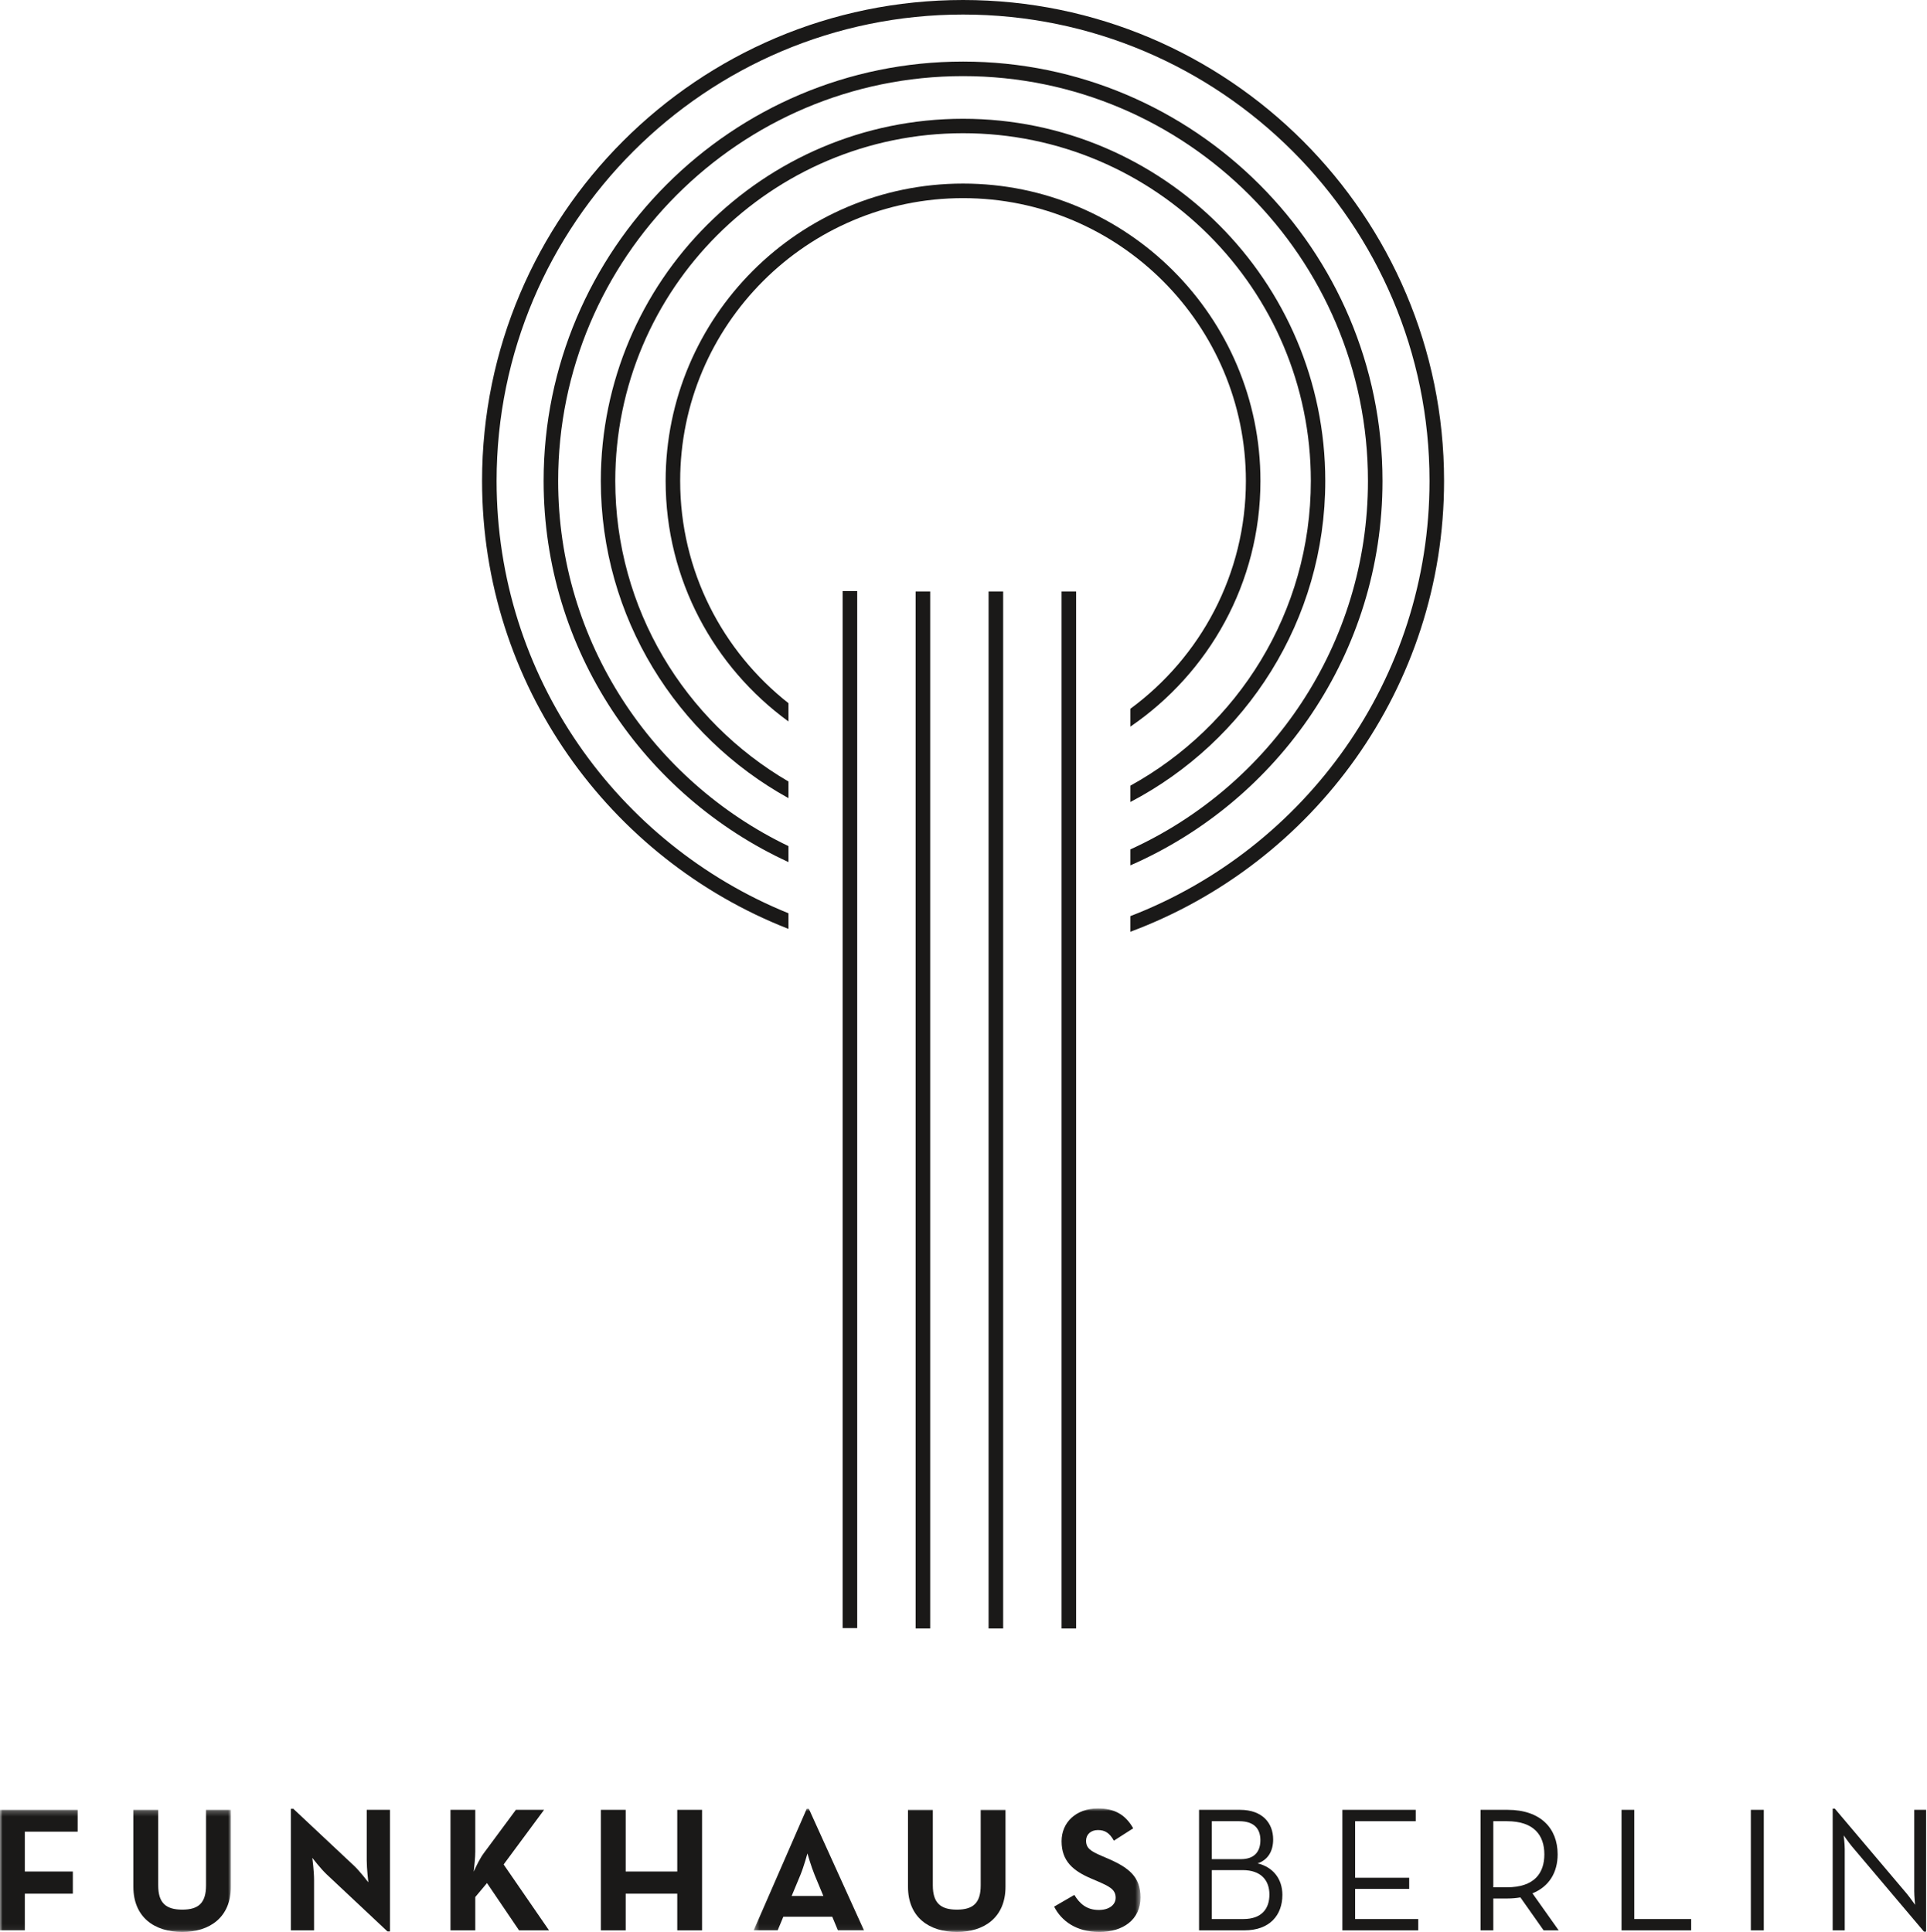
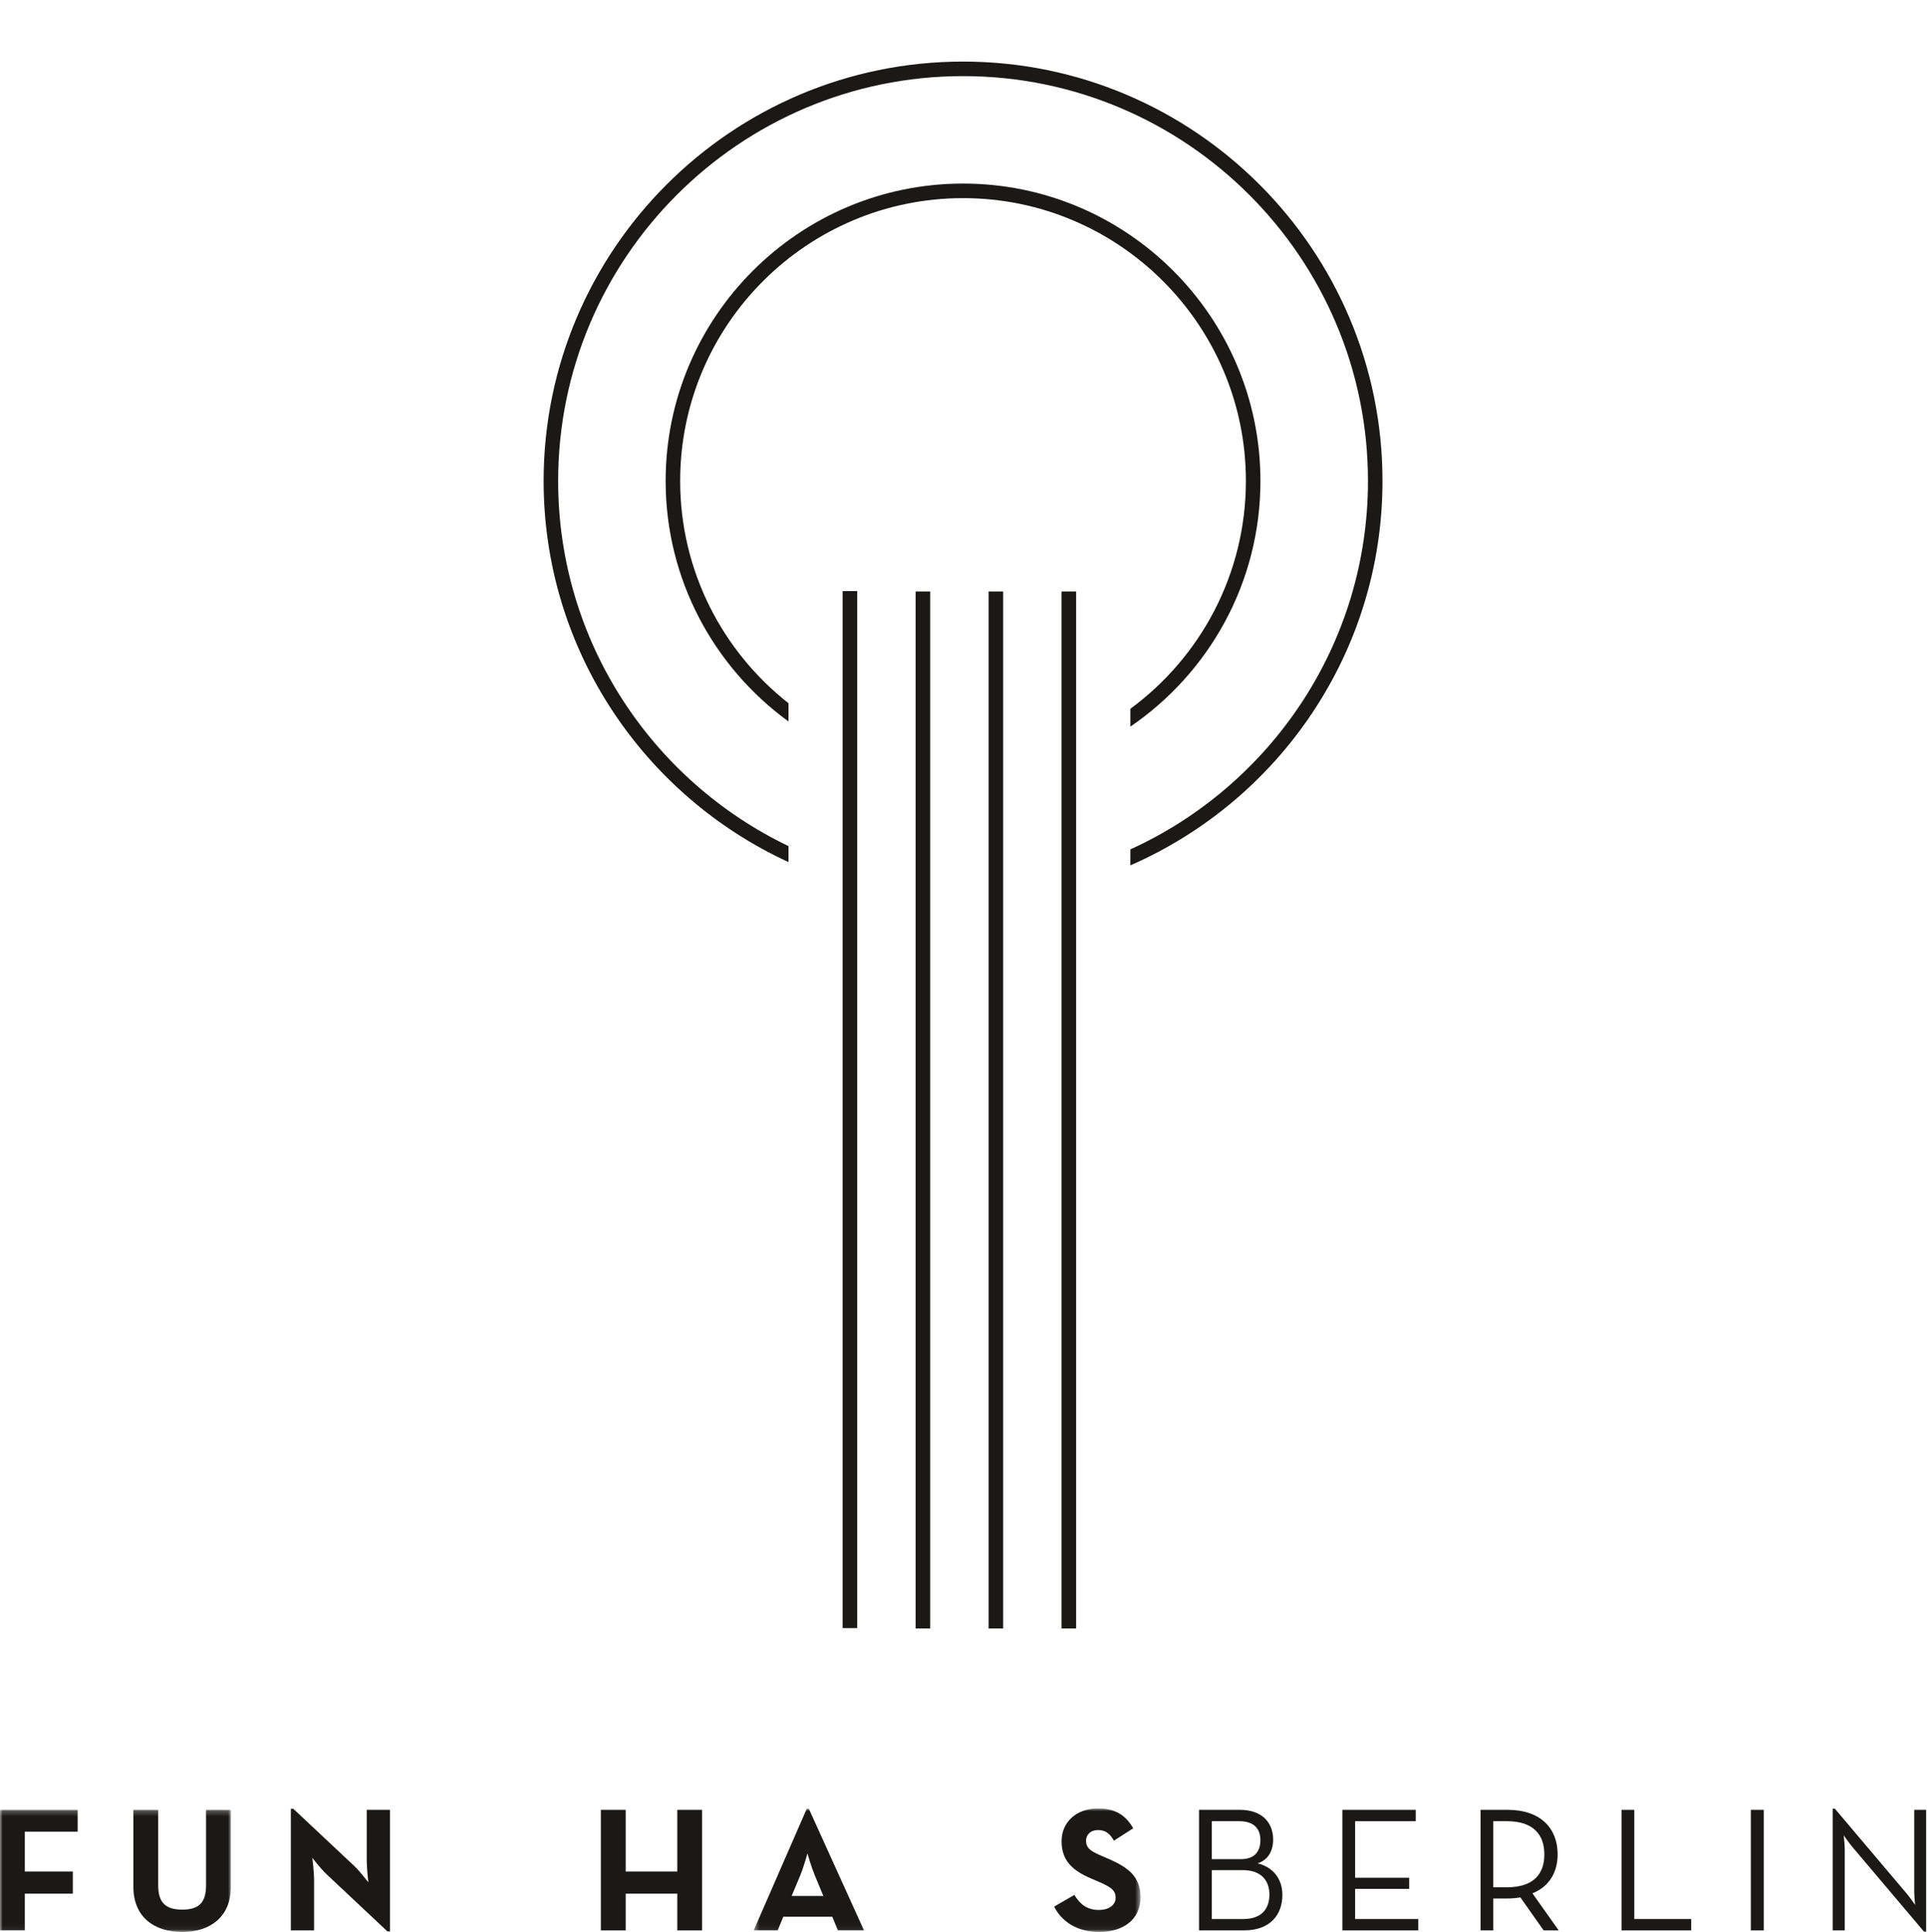
<svg xmlns="http://www.w3.org/2000/svg" xmlns:xlink="http://www.w3.org/1999/xlink" width="359px" height="360px" viewBox="0 0 359 360" version="1.1">
  <title>Group</title>
  <desc>Created with Sketch.</desc>
  <defs>
    <polygon id="path-1" points="43.012 22.94 0 22.94 0 11.591 0 0.243 43.012 0.243" />
    <polygon id="path-3" points="0.416 23.94 72.472 23.94 72.472 0.982 0.416 0.982" />
  </defs>
  <g id="Page-1" stroke="none" stroke-width="1" fill="none" fill-rule="evenodd">
    <g id="Group">
      <path d="M234.821,89.616 C234.821,59.064 209.966,34.206 179.418,34.206 C148.866,34.206 124.008,59.064 124.008,89.616 C124.008,108.023 133.038,124.354 146.892,134.436 L146.892,131.031 C134.621,121.376 126.715,106.405 126.715,89.616 C126.715,60.556 150.357,36.92 179.418,36.92 C208.474,36.92 232.11,60.556 232.11,89.616 C232.11,107.024 223.628,122.477 210.582,132.077 L210.582,135.402 C225.205,125.419 234.821,108.623 234.821,89.616" id="Fill-1" fill="#1A1918" />
-       <path d="M246.899,89.616 C246.899,52.403 216.628,22.131 179.418,22.131 C142.208,22.131 111.934,52.403 111.934,89.616 C111.934,115.041 126.067,137.217 146.892,148.723 L146.892,145.622 C127.614,134.383 114.624,113.496 114.624,89.616 C114.624,53.885 143.69,24.822 179.418,24.822 C215.146,24.822 244.209,53.885 244.209,89.616 C244.209,114.057 230.605,135.367 210.582,146.403 L210.582,149.446 C232.144,138.168 246.899,115.594 246.899,89.616" id="Fill-2" fill="#1A1918" />
      <path d="M257.558,89.616 C257.558,46.529 222.508,11.473 179.418,11.473 C136.328,11.473 101.277,46.529 101.277,89.616 C101.277,121.1 119.998,148.273 146.892,160.639 L146.892,157.661 C121.536,145.494 103.984,119.565 103.984,89.616 C103.984,48.021 137.823,14.183 179.418,14.183 C221.01,14.183 254.851,48.021 254.851,89.616 C254.851,120.096 236.665,146.396 210.582,158.28 L210.582,161.251 C238.202,149.192 257.558,121.634 257.558,89.616" id="Fill-3" fill="#1A1918" />
-       <path d="M269.03,89.616 C269.03,40.204 228.831,0 179.418,0 C130.005,0 89.809,40.204 89.809,89.616 C89.809,127.556 113.516,160.039 146.892,173.088 L146.892,170.176 C115.047,157.267 92.516,126.035 92.516,89.616 C92.516,41.699 131.497,2.71 179.418,2.71 C227.336,2.71 266.32,41.699 266.32,89.616 C266.32,126.552 243.144,158.156 210.582,170.71 L210.582,173.623 C244.678,160.938 269.03,128.077 269.03,89.616" id="Fill-4" fill="#1A1918" />
      <polygon id="Fill-5" fill="#1A1918" points="156.983 303.379 159.7 303.379 159.7 110.138 156.983 110.138" />
      <polygon id="Fill-6" fill="#1A1918" points="197.771 303.45 200.484 303.45 200.484 110.213 197.771 110.213" />
      <polygon id="Fill-7" fill="#1A1918" points="184.174 303.45 186.888 303.45 186.888 110.213 184.174 110.213" />
      <polygon id="Fill-8" fill="#1A1918" points="170.58 303.45 173.294 303.45 173.294 110.213 170.58 110.213" />
      <g id="Group-12" transform="translate(0, 337)">
        <mask id="mask-2" fill="white">
          <use xlink:href="#path-1" />
        </mask>
        <g id="Clip-10" />
        <polyline id="Fill-9" fill="#1A1918" mask="url(#mask-2)" points="0 0.243 14.463 0.243 14.463 4.309 4.626 4.309 4.626 11.735 13.57 11.735 13.57 15.865 4.626 15.865 4.626 22.7 0 22.7 0 0.243" />
        <path d="M24.848,14.576 L24.848,0.243 L29.474,0.243 L29.474,14.315 C29.474,17.579 30.894,18.837 33.963,18.837 C37.005,18.837 38.386,17.579 38.386,14.315 L38.386,0.243 L43.012,0.243 L43.012,14.576 C43.012,20.257 39.083,23 33.963,23 C28.776,23 24.848,20.257 24.848,14.576" id="Fill-11" fill="#1A1918" mask="url(#mask-2)" />
      </g>
      <path d="M60.855,349.263 C59.735,348.208 58.185,346.195 58.185,346.195 C58.185,346.195 58.511,348.67 58.511,350.293 L58.511,359.7 L54.185,359.7 L54.185,337.048 L54.647,337.048 L65.977,347.681 C67.064,348.703 68.621,350.749 68.621,350.749 C68.621,350.749 68.322,348.208 68.322,346.657 L68.322,337.243 L72.648,337.243 L72.648,359.902 L72.186,359.902 L60.855,349.263" id="Fill-13" fill="#1A1918" />
-       <path d="M90.166,345.27 L96.108,337.243 L101.359,337.243 L93.828,347.42 L102.284,359.7 L96.701,359.7 L90.728,350.886 L88.544,353.491 L88.544,359.7 L83.926,359.7 L83.926,337.243 L88.544,337.243 L88.544,345.003 C88.544,346.097 88.382,347.647 88.251,348.768 C88.779,347.582 89.47,346.195 90.166,345.27" id="Fill-14" fill="#1A1918" />
      <polyline id="Fill-15" fill="#1A1918" points="111.939 337.243 116.565 337.243 116.565 348.735 126.175 348.735 126.175 337.243 130.794 337.243 130.794 359.7 126.175 359.7 126.175 352.865 116.565 352.865 116.565 359.7 111.939 359.7 111.939 337.243" />
      <g id="Group-20" transform="translate(140, 336)">
        <mask id="mask-4" fill="white">
          <use xlink:href="#path-3" />
        </mask>
        <g id="Clip-17" />
        <path d="M13.394,17.296 L11.778,13.4 C11.12,11.811 10.423,9.367 10.423,9.367 C10.423,9.367 9.765,11.811 9.106,13.4 L7.484,17.296 L13.394,17.296 L13.394,17.296 Z M10.293,1.048 L10.69,1.048 L20.958,23.7 L16.104,23.7 L15.049,21.159 L5.935,21.159 L4.879,23.7 L0.416,23.7 L10.293,1.048 L10.293,1.048 Z" id="Fill-16" fill="#1A1918" mask="url(#mask-4)" />
-         <path d="M29.16,15.576 L29.16,1.243 L33.785,1.243 L33.785,15.315 C33.785,18.579 35.206,19.837 38.274,19.837 C41.317,19.837 42.705,18.579 42.705,15.315 L42.705,1.243 L47.324,1.243 L47.324,15.576 C47.324,21.257 43.396,24 38.274,24 C33.095,24 29.16,21.257 29.16,15.576" id="Fill-18" fill="#1A1918" mask="url(#mask-4)" />
        <path d="M56.387,19.276 L60.151,17.095 C61.143,18.716 62.433,19.901 64.712,19.901 C66.628,19.901 67.847,18.944 67.847,17.622 C67.847,16.038 66.589,15.479 64.478,14.553 L63.325,14.059 C59.989,12.638 57.773,10.853 57.773,7.087 C57.773,3.622 60.419,0.982 64.543,0.982 C67.481,0.982 69.599,2.006 71.116,4.683 L67.514,6.989 C66.725,5.569 65.865,5.009 64.543,5.009 C63.188,5.009 62.334,5.869 62.334,6.989 C62.334,8.377 63.188,8.938 65.175,9.797 L66.328,10.292 C70.256,11.98 72.472,13.693 72.472,17.557 C72.472,21.719 69.201,24 64.811,24 C60.517,24 57.741,21.954 56.387,19.276" id="Fill-19" fill="#1A1918" mask="url(#mask-4)" />
      </g>
      <path d="M231.638,357.59 C235.078,357.59 236.491,355.642 236.491,353.029 C236.491,350.391 234.941,348.475 231.508,348.475 L225.762,348.475 L225.762,357.59 L231.638,357.59 L231.638,357.59 Z M231.176,346.43 C233.788,346.43 234.812,344.938 234.812,342.892 C234.812,340.846 233.724,339.36 230.85,339.36 L225.762,339.36 L225.762,346.43 L231.176,346.43 L231.176,346.43 Z M223.384,337.243 L231.014,337.243 C235.209,337.243 237.189,339.726 237.189,342.762 C237.189,344.97 236.198,346.592 234.284,347.218 C237.189,347.908 238.909,350.124 238.909,353.095 C238.909,356.827 236.59,359.7 231.808,359.7 L223.384,359.7 L223.384,337.243 L223.384,337.243 Z" id="Fill-21" fill="#1A1918" />
      <polyline id="Fill-22" fill="#1A1918" points="250.082 337.243 263.751 337.243 263.751 339.36 252.46 339.36 252.46 349.895 262.532 349.895 262.532 351.973 252.46 351.973 252.46 357.59 264.213 357.59 264.213 359.7 250.082 359.7 250.082 337.243" />
      <path d="M280.741,351.674 C285.829,351.674 287.712,349.067 287.712,345.537 C287.712,341.999 285.797,339.36 280.741,339.36 L278.201,339.36 L278.201,351.674 L280.741,351.674 L280.741,351.674 Z M290.383,359.7 L287.576,359.7 L283.25,353.557 C282.493,353.688 281.666,353.759 280.878,353.759 L278.201,353.759 L278.201,359.7 L275.823,359.7 L275.823,337.243 L280.878,337.243 C287.015,337.243 290.188,340.683 290.188,345.537 C290.188,348.905 288.604,351.544 285.497,352.801 L290.383,359.7 L290.383,359.7 Z" id="Fill-23" fill="#1A1918" />
      <polyline id="Fill-24" fill="#1A1918" points="302.091 337.243 304.469 337.243 304.469 357.59 315.068 357.59 315.068 359.7 302.091 359.7 302.091 337.243" />
      <polygon id="Fill-25" fill="#1A1918" points="326.183 359.7 328.593 359.7 328.593 337.243 326.183 337.243" />
      <path d="M345.031,344.078 C344.405,343.321 343.48,341.999 343.48,341.999 C343.48,341.999 343.676,343.589 343.676,344.546 L343.676,359.7 L341.428,359.7 L341.428,337.015 L341.825,337.015 L355.233,352.865 C355.858,353.622 356.783,354.944 356.783,354.944 C356.783,354.944 356.62,353.361 356.62,352.403 L356.62,337.243 L358.836,337.243 L358.836,359.935 L358.438,359.935 L345.031,344.078" id="Fill-26" fill="#1A1918" />
    </g>
  </g>
</svg>